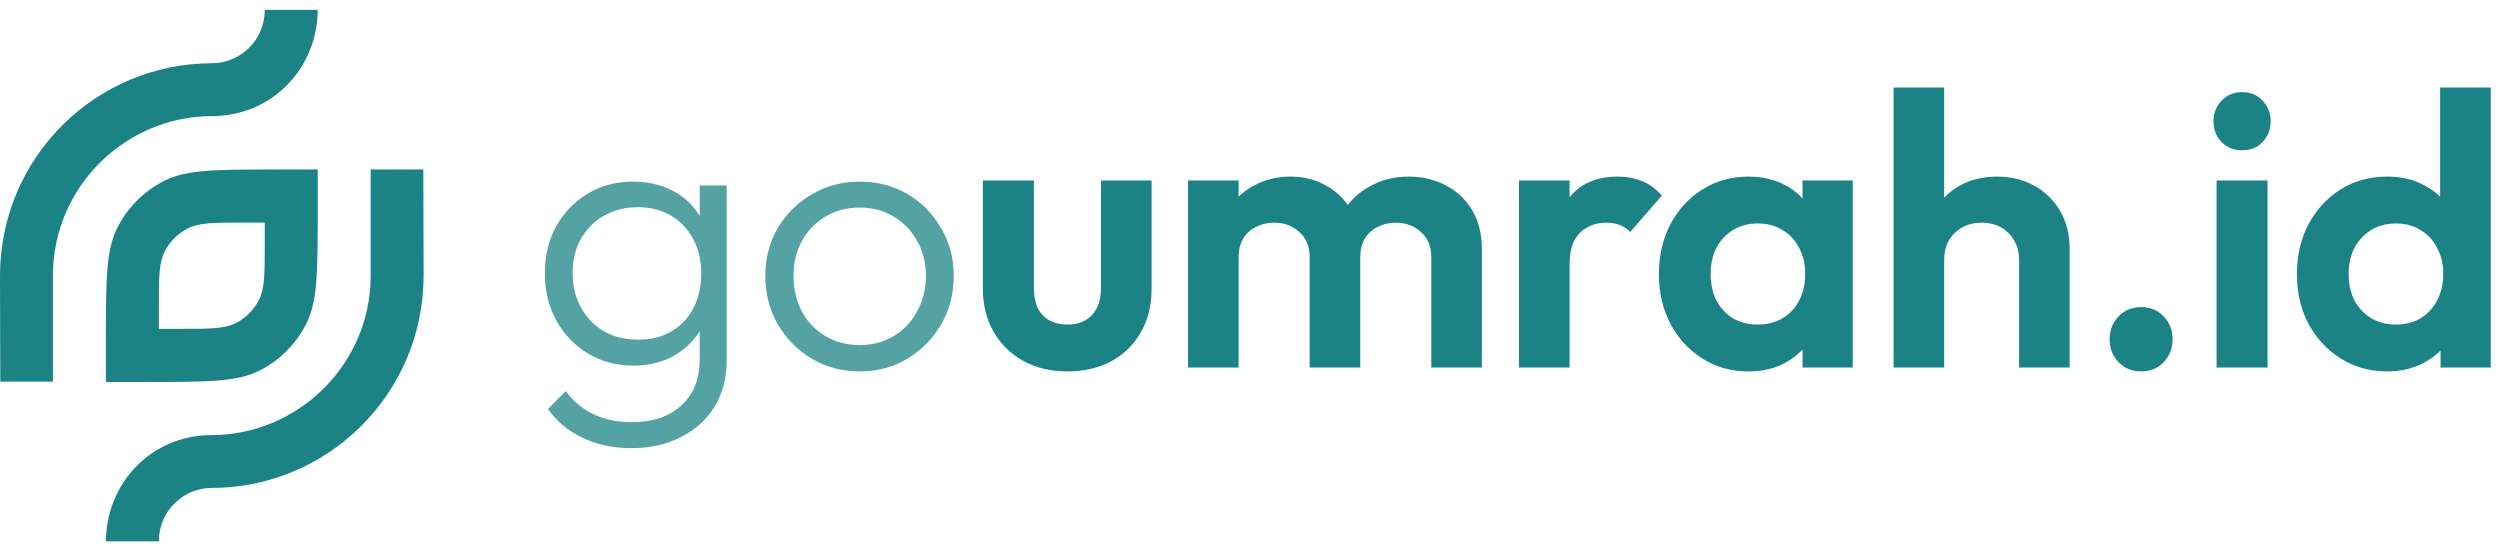
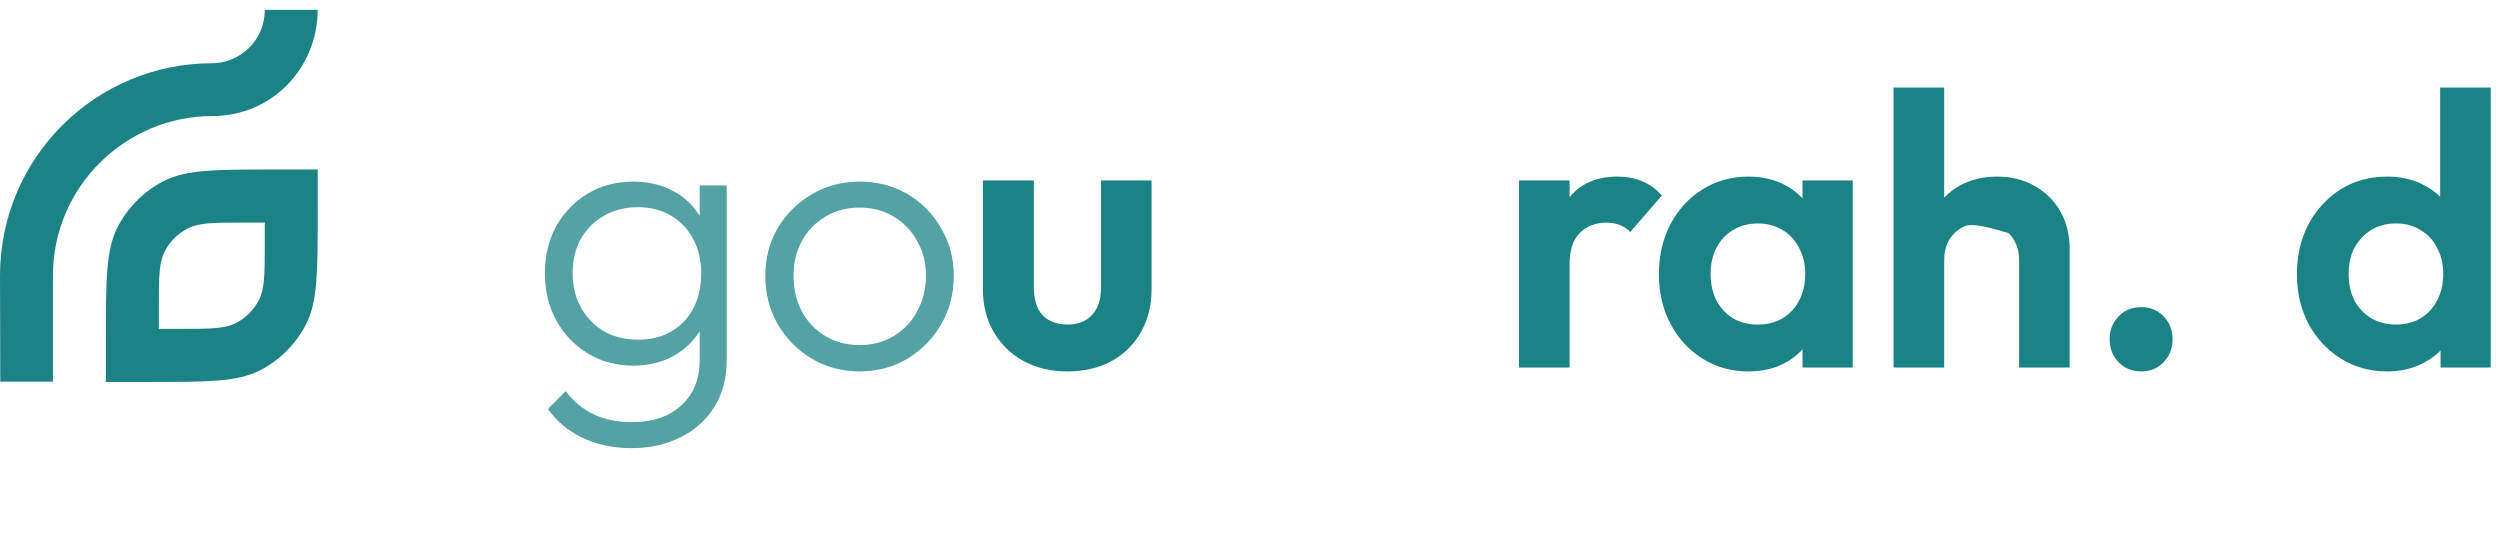
<svg xmlns="http://www.w3.org/2000/svg" width="127" height="28" viewBox="0 0 127 28" fill="none">
  <g clip-path="url(#clip0_34122_6966)">
    <path d="M10.774 5.897C6.407 5.897 2.69 9.466 2.69 13.993V19.39H0.014L0 13.993C0.014 7.957 4.903 3.213 10.774 3.213C12.148 3.213 13.45 2.096 13.45 0.5H16.14C16.125 3.46 13.826 5.897 10.774 5.897Z" fill="#1B8386" />
-     <path d="M10.745 22.103C15.113 22.103 18.83 18.534 18.83 14.007V8.61H21.505L21.52 14.007C21.505 20.043 16.617 24.787 10.745 24.787C9.371 24.787 8.07 25.904 8.07 27.5H5.38C5.394 24.54 7.694 22.103 10.745 22.103Z" fill="#1B8386" />
    <path fill-rule="evenodd" clip-rule="evenodd" d="M5.966 11.557C5.38 12.711 5.38 14.223 5.38 17.245V19.404H7.532C10.545 19.404 12.051 19.404 13.202 18.816C14.214 18.299 15.037 17.473 15.553 16.457C16.14 15.303 16.14 13.792 16.14 10.769V8.61H13.988C10.975 8.61 9.468 8.61 8.317 9.198C7.305 9.716 6.482 10.541 5.966 11.557ZM8.363 12.782C8.07 13.359 8.07 14.115 8.07 15.626V16.706H9.146C10.652 16.706 11.406 16.706 11.981 16.412C12.487 16.153 12.899 15.74 13.156 15.232C13.45 14.655 13.45 13.899 13.45 12.388V11.309H12.374C10.867 11.309 10.114 11.309 9.539 11.603C9.032 11.861 8.621 12.274 8.363 12.782Z" fill="#1B8386" />
    <path d="M121.273 18.868C120.397 18.868 119.612 18.652 118.919 18.219C118.226 17.786 117.677 17.196 117.271 16.448C116.879 15.7 116.683 14.861 116.683 13.93C116.683 12.985 116.879 12.139 117.271 11.391C117.677 10.643 118.219 10.053 118.9 9.62C119.593 9.187 120.383 8.971 121.273 8.971C121.953 8.971 122.561 9.108 123.097 9.384C123.646 9.659 124.084 10.046 124.411 10.545C124.751 11.03 124.934 11.581 124.96 12.198V15.582C124.934 16.199 124.758 16.756 124.43 17.255C124.104 17.753 123.666 18.147 123.117 18.436C122.568 18.724 121.953 18.868 121.273 18.868ZM121.705 16.488C122.188 16.488 122.606 16.383 122.959 16.173C123.326 15.95 123.607 15.648 123.803 15.268C124.012 14.874 124.117 14.421 124.117 13.91C124.117 13.411 124.012 12.972 123.803 12.591C123.607 12.198 123.326 11.896 122.959 11.686C122.606 11.463 122.195 11.352 121.724 11.352C121.24 11.352 120.815 11.463 120.449 11.686C120.096 11.909 119.815 12.211 119.605 12.591C119.409 12.972 119.311 13.411 119.311 13.91C119.311 14.421 119.409 14.874 119.605 15.268C119.815 15.648 120.102 15.95 120.468 16.173C120.835 16.383 121.247 16.488 121.705 16.488ZM126.53 18.672H123.98V16.114L124.392 13.792L123.96 11.509V4.445H126.53V18.672Z" fill="#1B8386" />
-     <path d="M112.603 18.672V9.167H115.191V18.672H112.603ZM113.897 7.633C113.478 7.633 113.132 7.495 112.857 7.219C112.582 6.931 112.445 6.577 112.445 6.157C112.445 5.75 112.582 5.403 112.857 5.114C113.132 4.825 113.478 4.681 113.897 4.681C114.328 4.681 114.675 4.825 114.937 5.114C115.211 5.403 115.349 5.75 115.349 6.157C115.349 6.577 115.211 6.931 114.937 7.219C114.675 7.495 114.328 7.633 113.897 7.633Z" fill="#1B8386" />
    <path d="M108.778 18.868C108.308 18.868 107.922 18.711 107.621 18.396C107.32 18.081 107.17 17.694 107.17 17.235C107.17 16.776 107.32 16.389 107.621 16.074C107.922 15.759 108.308 15.602 108.778 15.602C109.236 15.602 109.615 15.759 109.916 16.074C110.217 16.389 110.367 16.776 110.367 17.235C110.367 17.694 110.217 18.081 109.916 18.396C109.615 18.711 109.236 18.868 108.778 18.868Z" fill="#1B8386" />
-     <path d="M102.57 18.672V13.221C102.57 12.657 102.393 12.198 102.04 11.844C101.686 11.489 101.229 11.312 100.666 11.312C100.3 11.312 99.973 11.391 99.686 11.549C99.398 11.706 99.169 11.929 98.999 12.217C98.843 12.506 98.764 12.841 98.764 13.221L97.764 12.709C97.764 11.962 97.921 11.312 98.235 10.761C98.549 10.197 98.98 9.758 99.529 9.443C100.091 9.128 100.732 8.971 101.451 8.971C102.17 8.971 102.805 9.128 103.354 9.443C103.916 9.758 104.354 10.191 104.668 10.742C104.982 11.293 105.139 11.929 105.139 12.65V18.672H102.57ZM96.194 18.672V4.445H98.764V18.672H96.194Z" fill="#1B8386" />
+     <path d="M102.57 18.672V13.221C102.57 12.657 102.393 12.198 102.04 11.844C100.3 11.312 99.973 11.391 99.686 11.549C99.398 11.706 99.169 11.929 98.999 12.217C98.843 12.506 98.764 12.841 98.764 13.221L97.764 12.709C97.764 11.962 97.921 11.312 98.235 10.761C98.549 10.197 98.98 9.758 99.529 9.443C100.091 9.128 100.732 8.971 101.451 8.971C102.17 8.971 102.805 9.128 103.354 9.443C103.916 9.758 104.354 10.191 104.668 10.742C104.982 11.293 105.139 11.929 105.139 12.65V18.672H102.57ZM96.194 18.672V4.445H98.764V18.672H96.194Z" fill="#1B8386" />
    <path d="M88.822 18.869C87.959 18.869 87.181 18.652 86.488 18.219C85.795 17.786 85.252 17.196 84.859 16.448C84.468 15.7 84.272 14.861 84.272 13.929C84.272 12.985 84.468 12.139 84.859 11.391C85.252 10.643 85.795 10.053 86.488 9.62C87.181 9.187 87.959 8.971 88.822 8.971C89.502 8.971 90.11 9.108 90.646 9.384C91.183 9.659 91.607 10.046 91.921 10.545C92.248 11.03 92.425 11.581 92.451 12.198V15.622C92.425 16.251 92.248 16.809 91.921 17.294C91.607 17.78 91.183 18.167 90.646 18.455C90.11 18.731 89.502 18.869 88.822 18.869ZM89.293 16.488C90.012 16.488 90.594 16.251 91.039 15.779C91.483 15.294 91.706 14.671 91.706 13.91C91.706 13.411 91.6 12.972 91.391 12.591C91.195 12.198 90.914 11.896 90.548 11.686C90.195 11.463 89.776 11.352 89.293 11.352C88.822 11.352 88.404 11.463 88.037 11.686C87.684 11.896 87.403 12.198 87.194 12.591C86.997 12.972 86.9 13.411 86.9 13.91C86.9 14.421 86.997 14.874 87.194 15.268C87.403 15.648 87.684 15.95 88.037 16.173C88.404 16.383 88.822 16.488 89.293 16.488ZM91.568 18.672V16.114L91.98 13.792L91.568 11.509V9.168H94.118V18.672H91.568Z" fill="#1B8386" />
    <path d="M77.165 18.672V9.168H79.735V18.672H77.165ZM79.735 13.418L78.734 12.749C78.852 11.581 79.192 10.663 79.754 9.994C80.317 9.312 81.127 8.971 82.186 8.971C82.644 8.971 83.056 9.049 83.422 9.207C83.788 9.351 84.122 9.594 84.422 9.935L82.814 11.785C82.67 11.627 82.494 11.509 82.284 11.43C82.088 11.352 81.859 11.312 81.598 11.312C81.049 11.312 80.598 11.489 80.245 11.844C79.904 12.185 79.735 12.709 79.735 13.418Z" fill="#1B8386" />
-     <path d="M60.352 18.672V9.168H62.921V18.672H60.352ZM66.53 18.672V13.064C66.53 12.513 66.354 12.086 66.001 11.785C65.661 11.47 65.236 11.312 64.726 11.312C64.386 11.312 64.078 11.384 63.804 11.529C63.529 11.66 63.313 11.857 63.157 12.119C63 12.382 62.921 12.696 62.921 13.064L61.921 12.572C61.921 11.837 62.078 11.201 62.392 10.663C62.718 10.125 63.157 9.712 63.706 9.423C64.255 9.122 64.876 8.971 65.569 8.971C66.223 8.971 66.818 9.122 67.354 9.423C67.89 9.712 68.315 10.125 68.629 10.663C68.943 11.188 69.1 11.824 69.1 12.572V18.672H66.53ZM72.709 18.672V13.064C72.709 12.513 72.532 12.086 72.179 11.785C71.839 11.47 71.414 11.312 70.904 11.312C70.577 11.312 70.27 11.384 69.982 11.529C69.708 11.66 69.492 11.857 69.335 12.119C69.178 12.382 69.1 12.696 69.1 13.064L67.629 12.709C67.681 11.949 67.884 11.293 68.237 10.742C68.59 10.178 69.054 9.745 69.629 9.443C70.205 9.128 70.846 8.971 71.552 8.971C72.258 8.971 72.892 9.122 73.454 9.423C74.016 9.712 74.461 10.132 74.788 10.683C75.115 11.234 75.278 11.89 75.278 12.65V18.672H72.709Z" fill="#1B8386" />
    <path d="M54.225 18.868C53.388 18.868 52.643 18.691 51.989 18.337C51.349 17.983 50.845 17.491 50.479 16.861C50.113 16.232 49.93 15.504 49.93 14.677V9.167H52.519V14.618C52.519 15.011 52.584 15.353 52.715 15.641C52.846 15.917 53.042 16.127 53.303 16.271C53.565 16.415 53.872 16.487 54.225 16.487C54.761 16.487 55.18 16.323 55.481 15.995C55.781 15.667 55.932 15.208 55.932 14.618V9.167H58.501V14.677C58.501 15.517 58.318 16.251 57.952 16.881C57.599 17.511 57.096 18.003 56.442 18.357C55.801 18.698 55.062 18.868 54.225 18.868Z" fill="#1B8386" />
    <path opacity="0.75" d="M43.665 18.868C42.776 18.868 41.965 18.652 41.233 18.219C40.514 17.786 39.938 17.202 39.507 16.468C39.088 15.733 38.879 14.913 38.879 14.008C38.879 13.116 39.088 12.309 39.507 11.588C39.938 10.866 40.514 10.296 41.233 9.876C41.965 9.443 42.776 9.226 43.665 9.226C44.567 9.226 45.378 9.436 46.097 9.856C46.816 10.276 47.385 10.853 47.804 11.588C48.235 12.309 48.451 13.116 48.451 14.008C48.451 14.926 48.235 15.753 47.804 16.487C47.385 17.209 46.816 17.786 46.097 18.219C45.378 18.652 44.567 18.868 43.665 18.868ZM43.665 17.53C44.319 17.53 44.894 17.38 45.391 17.078C45.901 16.776 46.3 16.356 46.587 15.818C46.888 15.28 47.039 14.677 47.039 14.008C47.039 13.339 46.888 12.749 46.587 12.237C46.3 11.712 45.901 11.299 45.391 10.998C44.894 10.696 44.319 10.545 43.665 10.545C43.024 10.545 42.449 10.696 41.939 10.998C41.429 11.299 41.03 11.712 40.742 12.237C40.455 12.749 40.311 13.339 40.311 14.008C40.311 14.69 40.455 15.3 40.742 15.838C41.03 16.363 41.429 16.776 41.939 17.078C42.449 17.38 43.024 17.53 43.665 17.53Z" fill="#1B8386" />
    <path opacity="0.75" d="M32.072 22.765C31.144 22.765 30.314 22.587 29.581 22.233C28.862 21.892 28.28 21.407 27.836 20.777L28.738 19.872C29.104 20.37 29.568 20.758 30.131 21.033C30.693 21.308 31.353 21.446 32.112 21.446C33.158 21.446 33.988 21.164 34.603 20.6C35.23 20.036 35.544 19.268 35.544 18.298V15.995L35.819 13.89L35.544 11.804V9.423H36.917V18.298C36.917 19.19 36.715 19.97 36.309 20.639C35.904 21.308 35.335 21.827 34.603 22.194C33.883 22.574 33.04 22.765 32.072 22.765ZM32.17 18.573C31.32 18.573 30.556 18.37 29.876 17.963C29.196 17.556 28.66 16.999 28.267 16.291C27.875 15.582 27.679 14.782 27.679 13.89C27.679 12.998 27.868 12.204 28.248 11.509C28.64 10.801 29.176 10.243 29.856 9.836C30.536 9.43 31.301 9.226 32.151 9.226C32.87 9.226 33.511 9.364 34.073 9.64C34.648 9.915 35.106 10.309 35.446 10.82C35.799 11.319 36.015 11.909 36.093 12.591V15.208C36.015 15.877 35.799 16.468 35.446 16.979C35.093 17.478 34.636 17.871 34.073 18.16C33.511 18.436 32.877 18.573 32.17 18.573ZM32.425 17.255C33.066 17.255 33.622 17.117 34.093 16.842C34.577 16.566 34.949 16.179 35.211 15.681C35.485 15.169 35.623 14.572 35.623 13.89C35.623 13.221 35.485 12.637 35.211 12.139C34.949 11.64 34.577 11.247 34.093 10.958C33.609 10.669 33.047 10.525 32.406 10.525C31.765 10.525 31.19 10.669 30.68 10.958C30.183 11.247 29.791 11.64 29.503 12.139C29.228 12.637 29.091 13.221 29.091 13.89C29.091 14.546 29.235 15.13 29.523 15.641C29.81 16.153 30.203 16.553 30.699 16.842C31.196 17.117 31.772 17.255 32.425 17.255Z" fill="#1B8386" />
  </g>
  <defs>
    <clipPath id="clip0_34122_6966">
      <rect width="127" height="27" fill="white" transform="translate(0 0.5)" />
    </clipPath>
  </defs>
</svg>